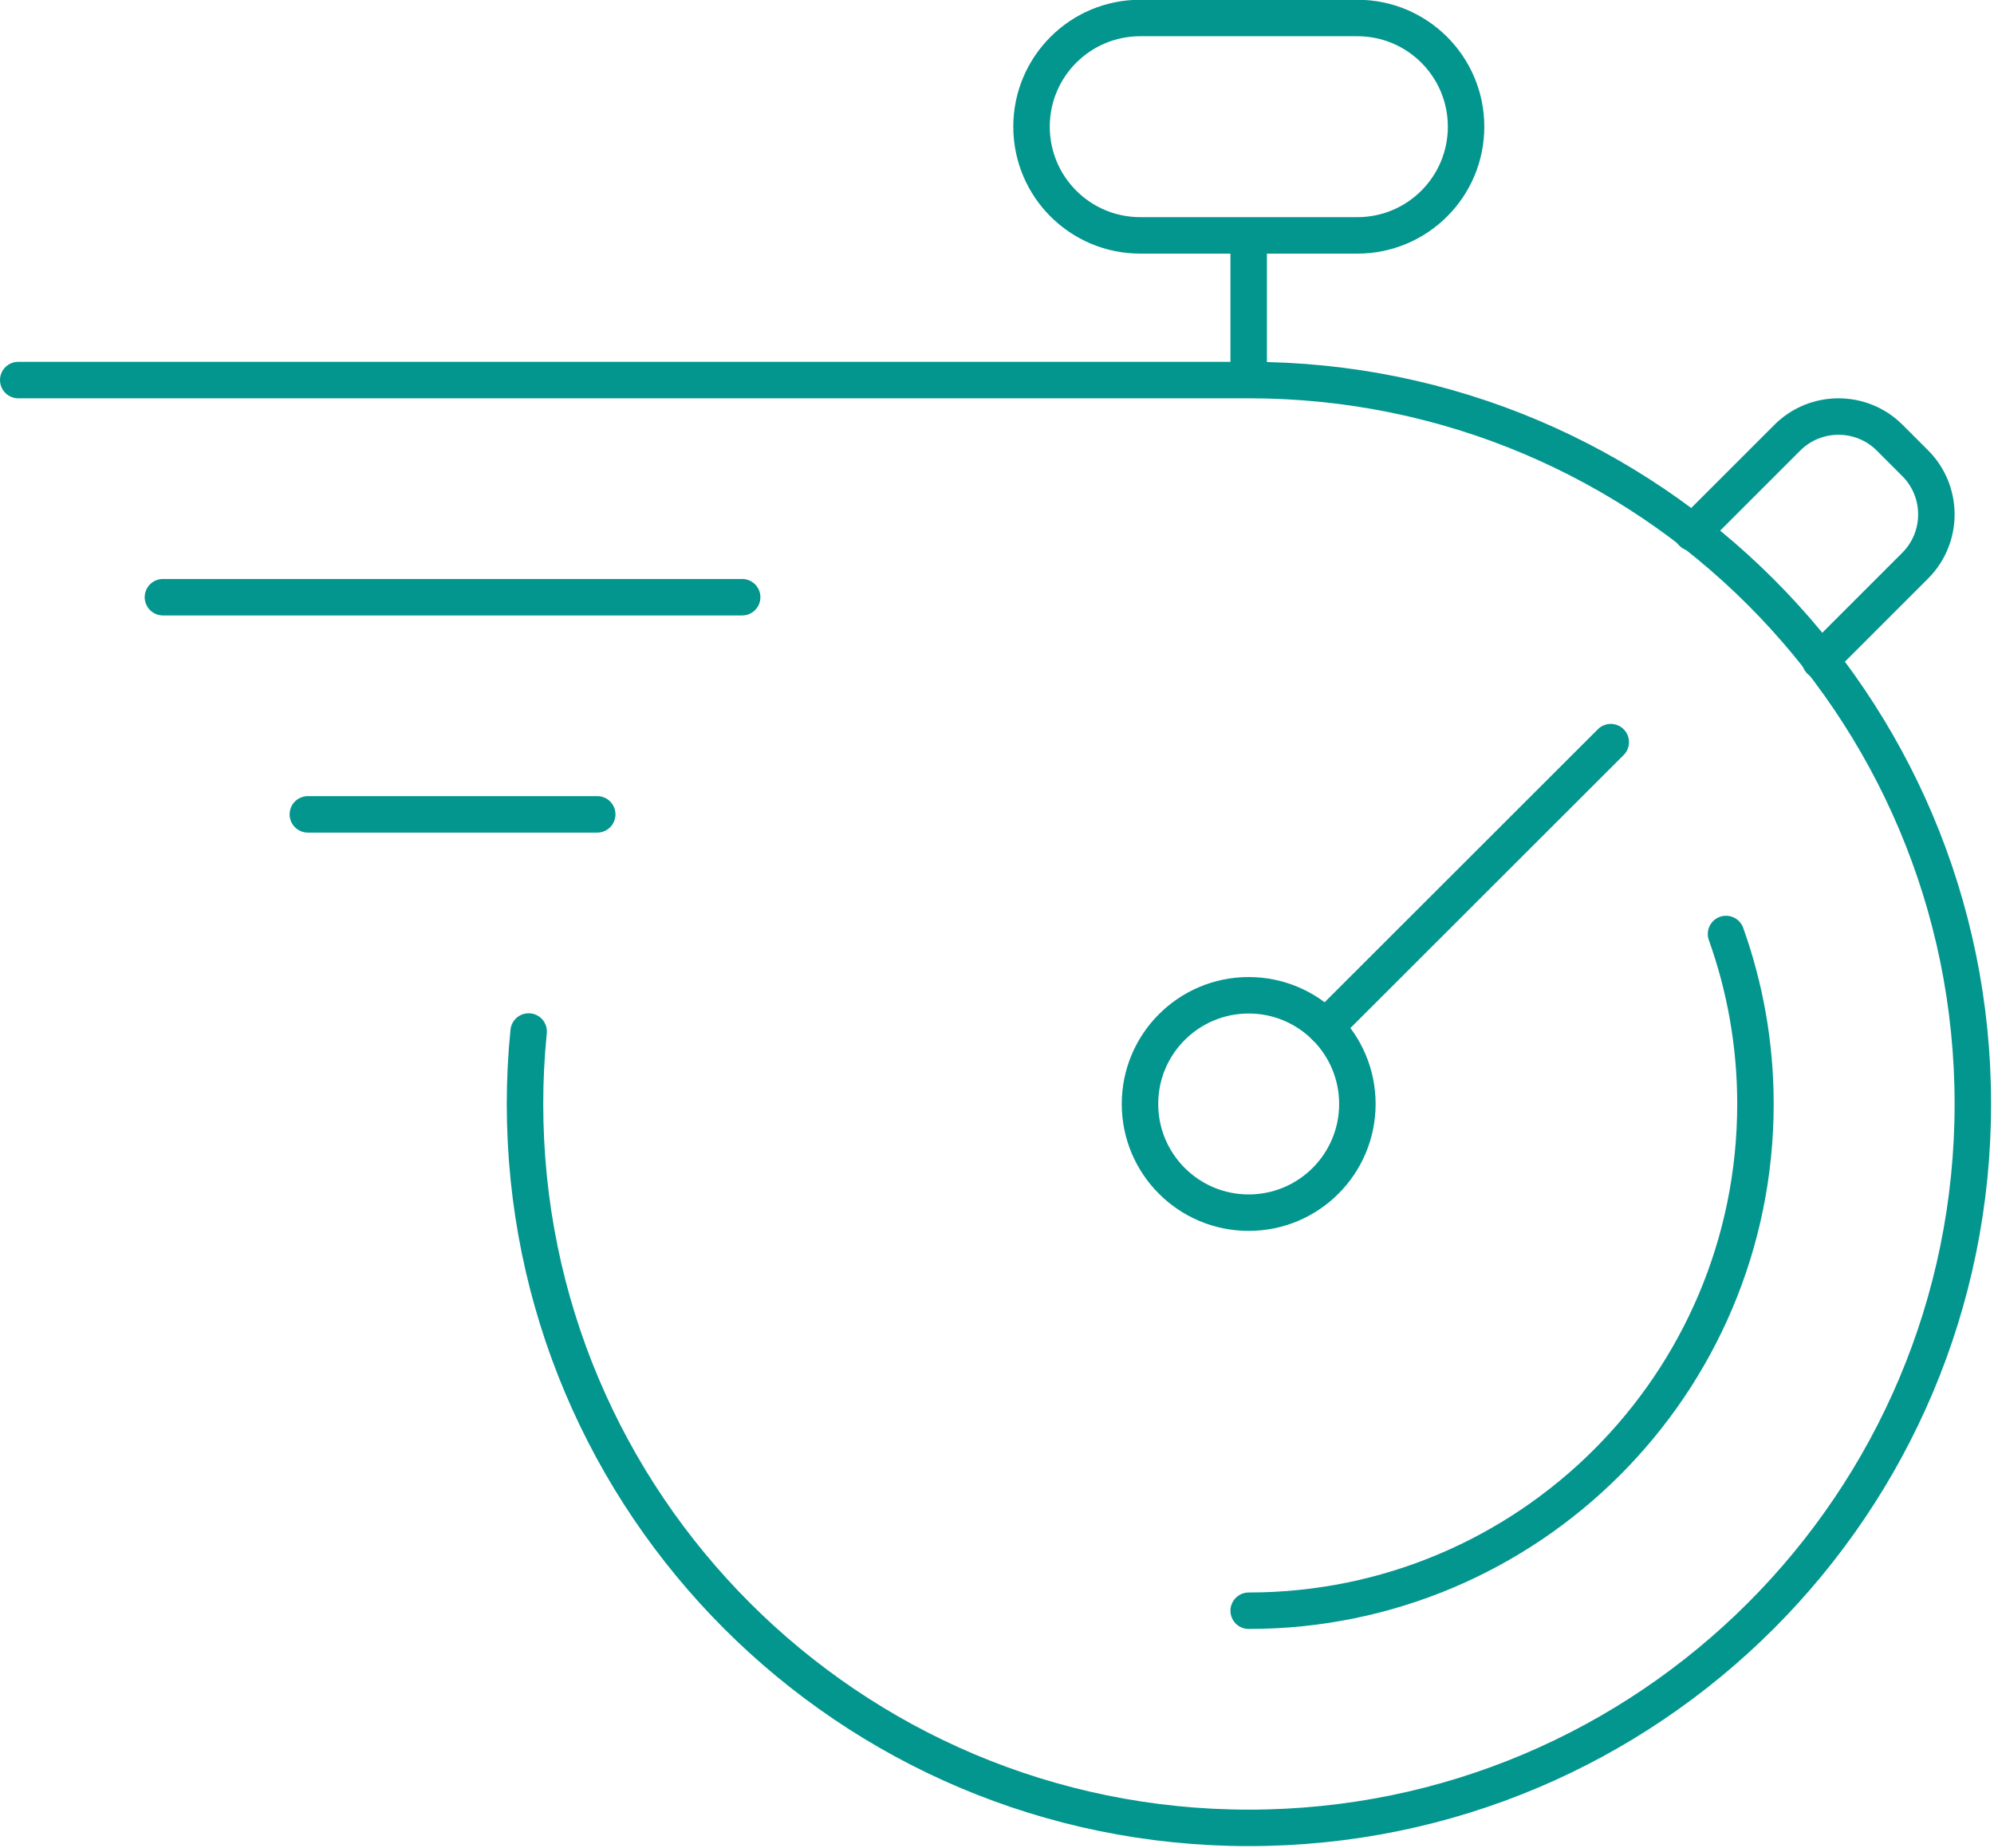
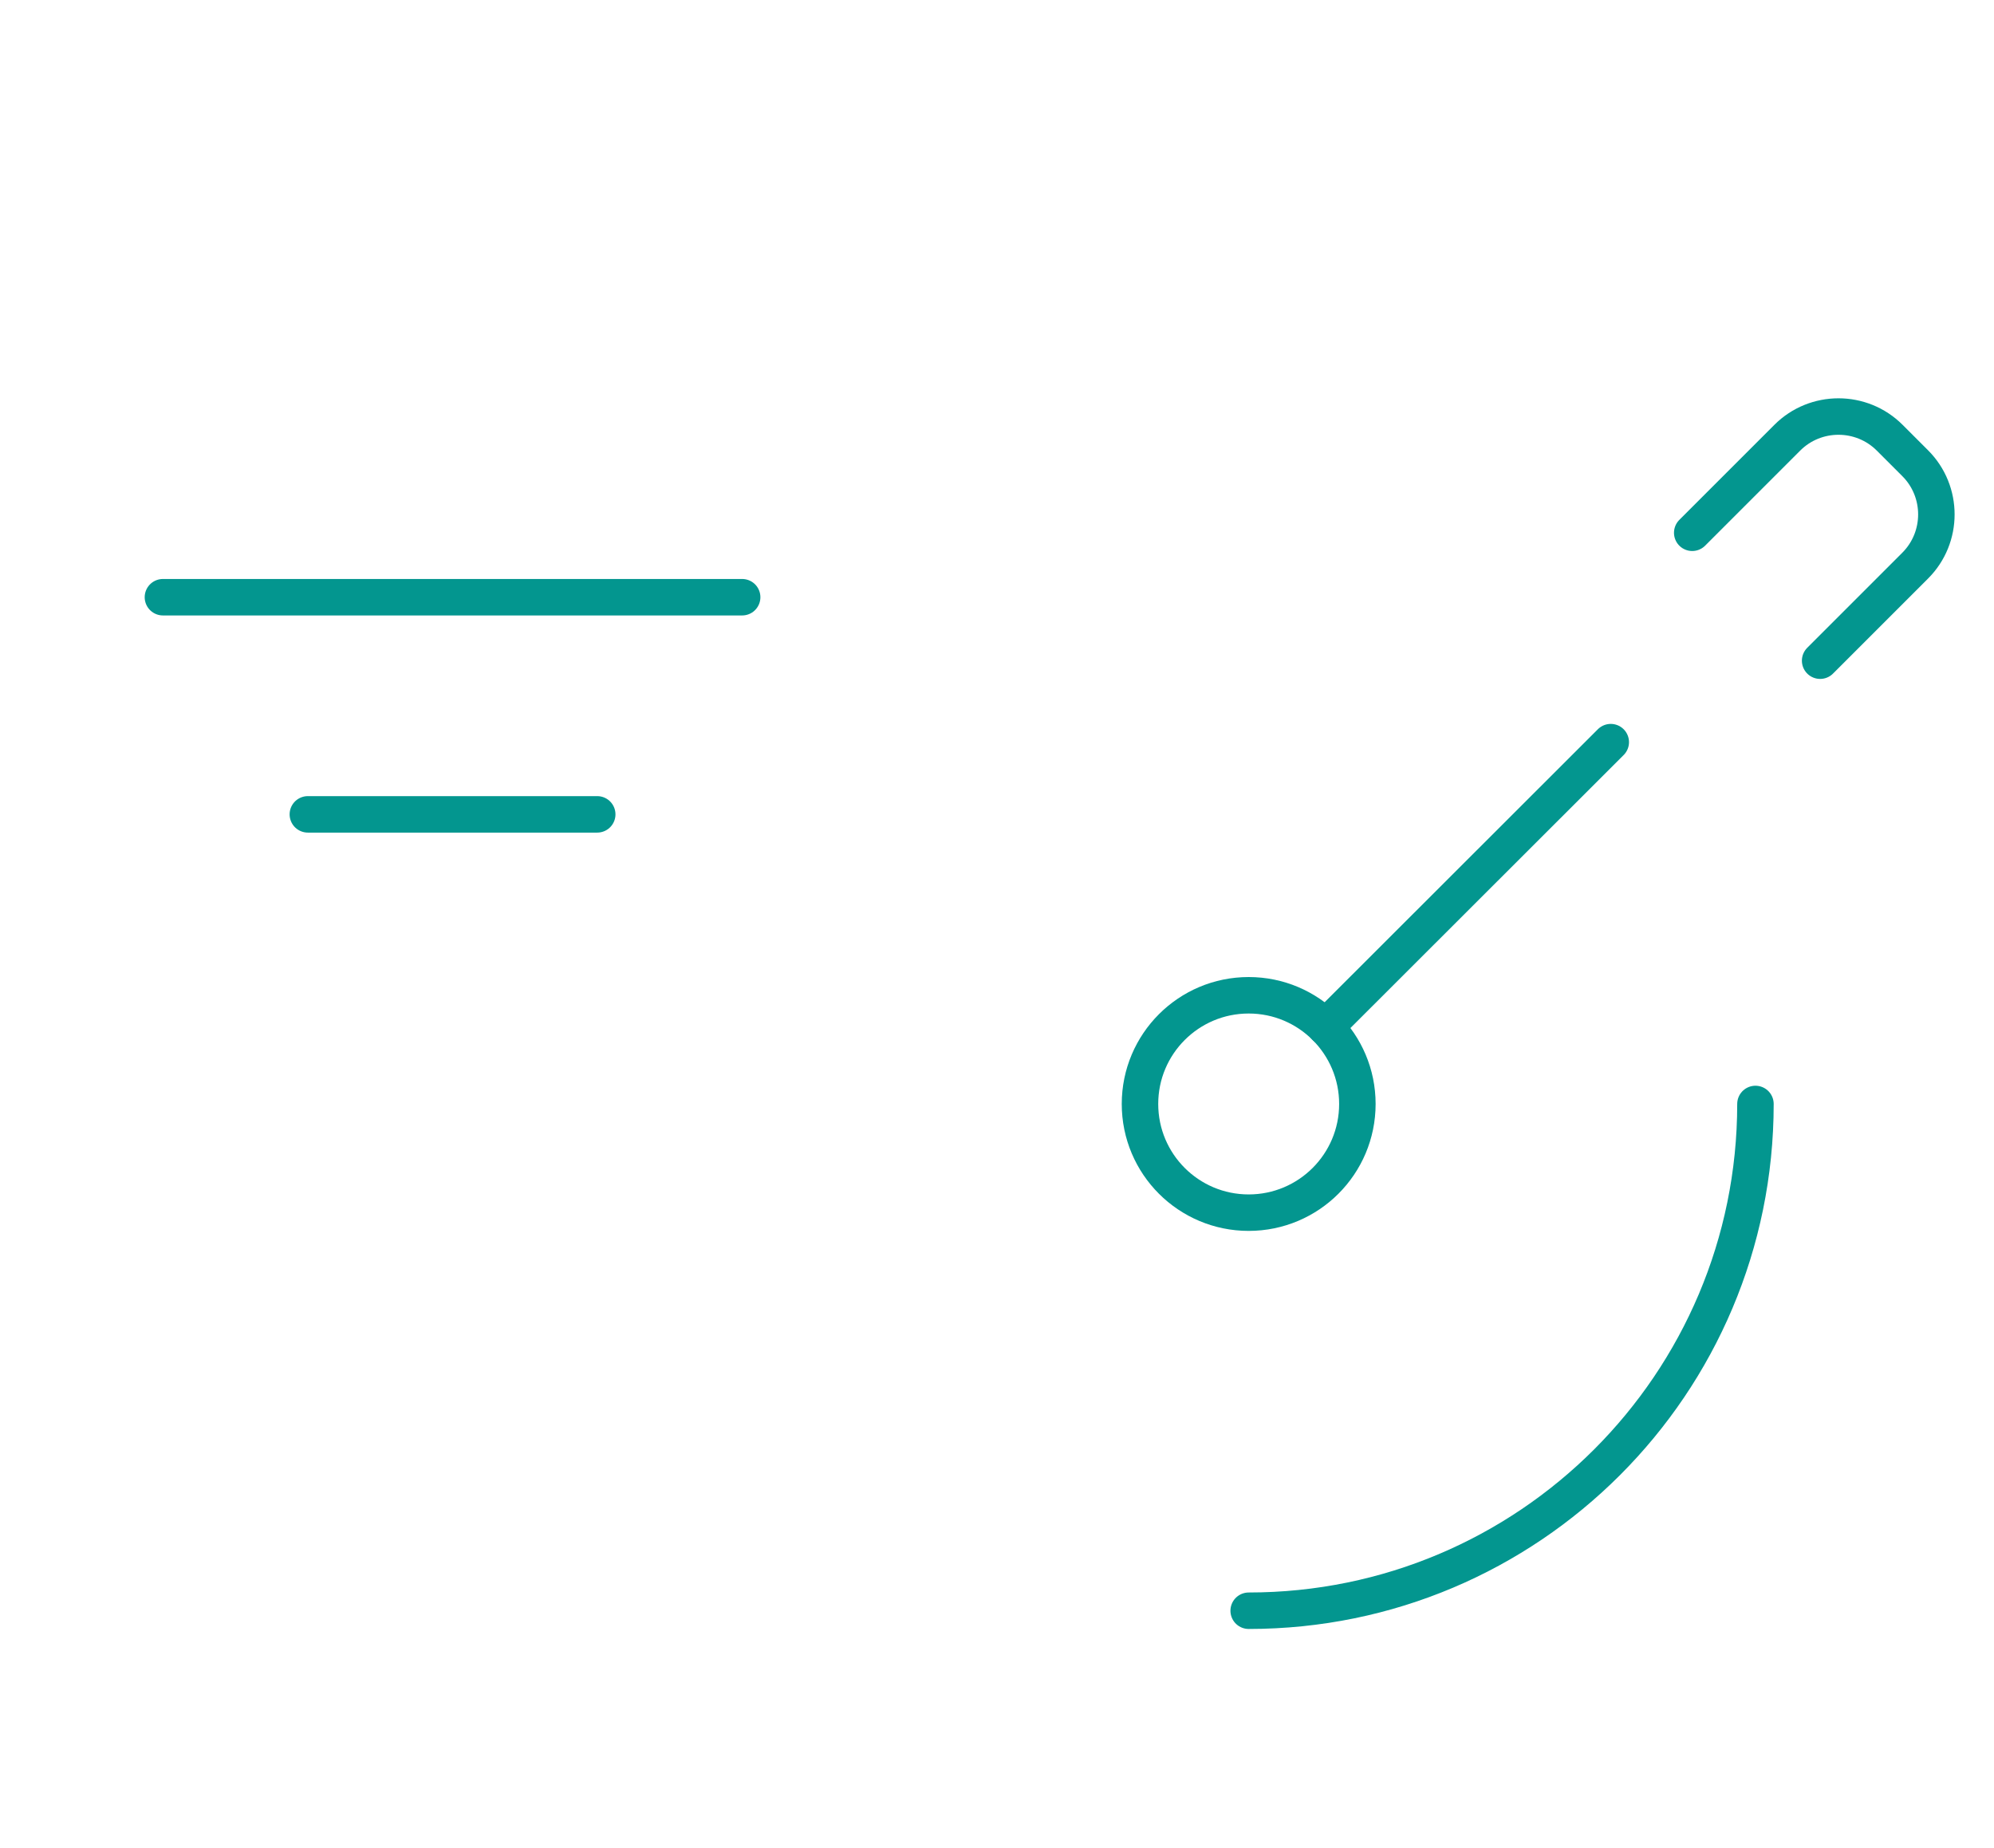
<svg xmlns="http://www.w3.org/2000/svg" width="82" height="76" viewBox="0 0 82 76" fill="none">
  <g clip-path="url(#clip0_448_1072)">
    <path d="M51.35 49.87C53.819 49.87 55.82 47.869 55.82 45.4C55.82 42.931 53.819 40.93 51.35 40.93C48.881 40.93 46.88 42.931 46.88 45.4C46.88 47.869 48.881 49.87 51.35 49.87Z" stroke="#03968F" stroke-width="1.5" stroke-linecap="round" stroke-linejoin="round" />
    <path d="M66.24 30.52L54.51 42.24" stroke="#03968F" stroke-width="1.5" stroke-linecap="round" stroke-linejoin="round" />
    <path d="M6.7 24.56H30.52" stroke="#03968F" stroke-width="1.5" stroke-linecap="round" stroke-linejoin="round" />
    <path d="M12.66 33.49H24.56" stroke="#03968F" stroke-width="1.5" stroke-linecap="round" stroke-linejoin="round" />
-     <path d="M21.74 42.42C21.64 43.4 21.59 44.39 21.59 45.4C21.59 61.84 34.92 75.17 51.36 75.17C67.8 75.17 81.13 61.84 81.13 45.4C81.13 28.96 67.8 15.63 51.36 15.63H0.75" stroke="#03968F" stroke-width="1.5" stroke-linecap="round" stroke-linejoin="round" />
-     <path d="M55.82 9.68H46.89C44.42 9.68 42.42 7.68 42.42 5.21C42.42 2.74 44.42 0.74 46.89 0.74H55.82C58.29 0.74 60.29 2.74 60.29 5.21C60.29 7.68 58.29 9.68 55.82 9.68Z" stroke="#03968F" stroke-width="1.5" stroke-linecap="round" stroke-linejoin="round" />
-     <path d="M51.35 15.63V9.68" stroke="#03968F" stroke-width="1.5" stroke-linejoin="round" />
    <path d="M74.85 27.17L78.76 23.26C79.92 22.1 79.92 20.21 78.76 19.05L77.71 18C76.55 16.84 74.66 16.84 73.5 18L69.59 21.91" stroke="#03968F" stroke-width="1.5" stroke-linecap="round" stroke-linejoin="round" />
-     <path d="M51.35 66.24C62.86 66.24 72.19 56.91 72.19 45.4C72.19 42.94 71.76 40.59 70.98 38.41" stroke="#03968F" stroke-width="1.5" stroke-linecap="round" stroke-linejoin="round" />
+     <path d="M51.35 66.24C62.86 66.24 72.19 56.91 72.19 45.4" stroke="#03968F" stroke-width="1.5" stroke-linecap="round" stroke-linejoin="round" />
  </g>
  <defs>
    <clipPath id="clip0_448_1072">
      <rect width="81.87" height="75.92" fill="white" />
    </clipPath>
  </defs>
</svg>